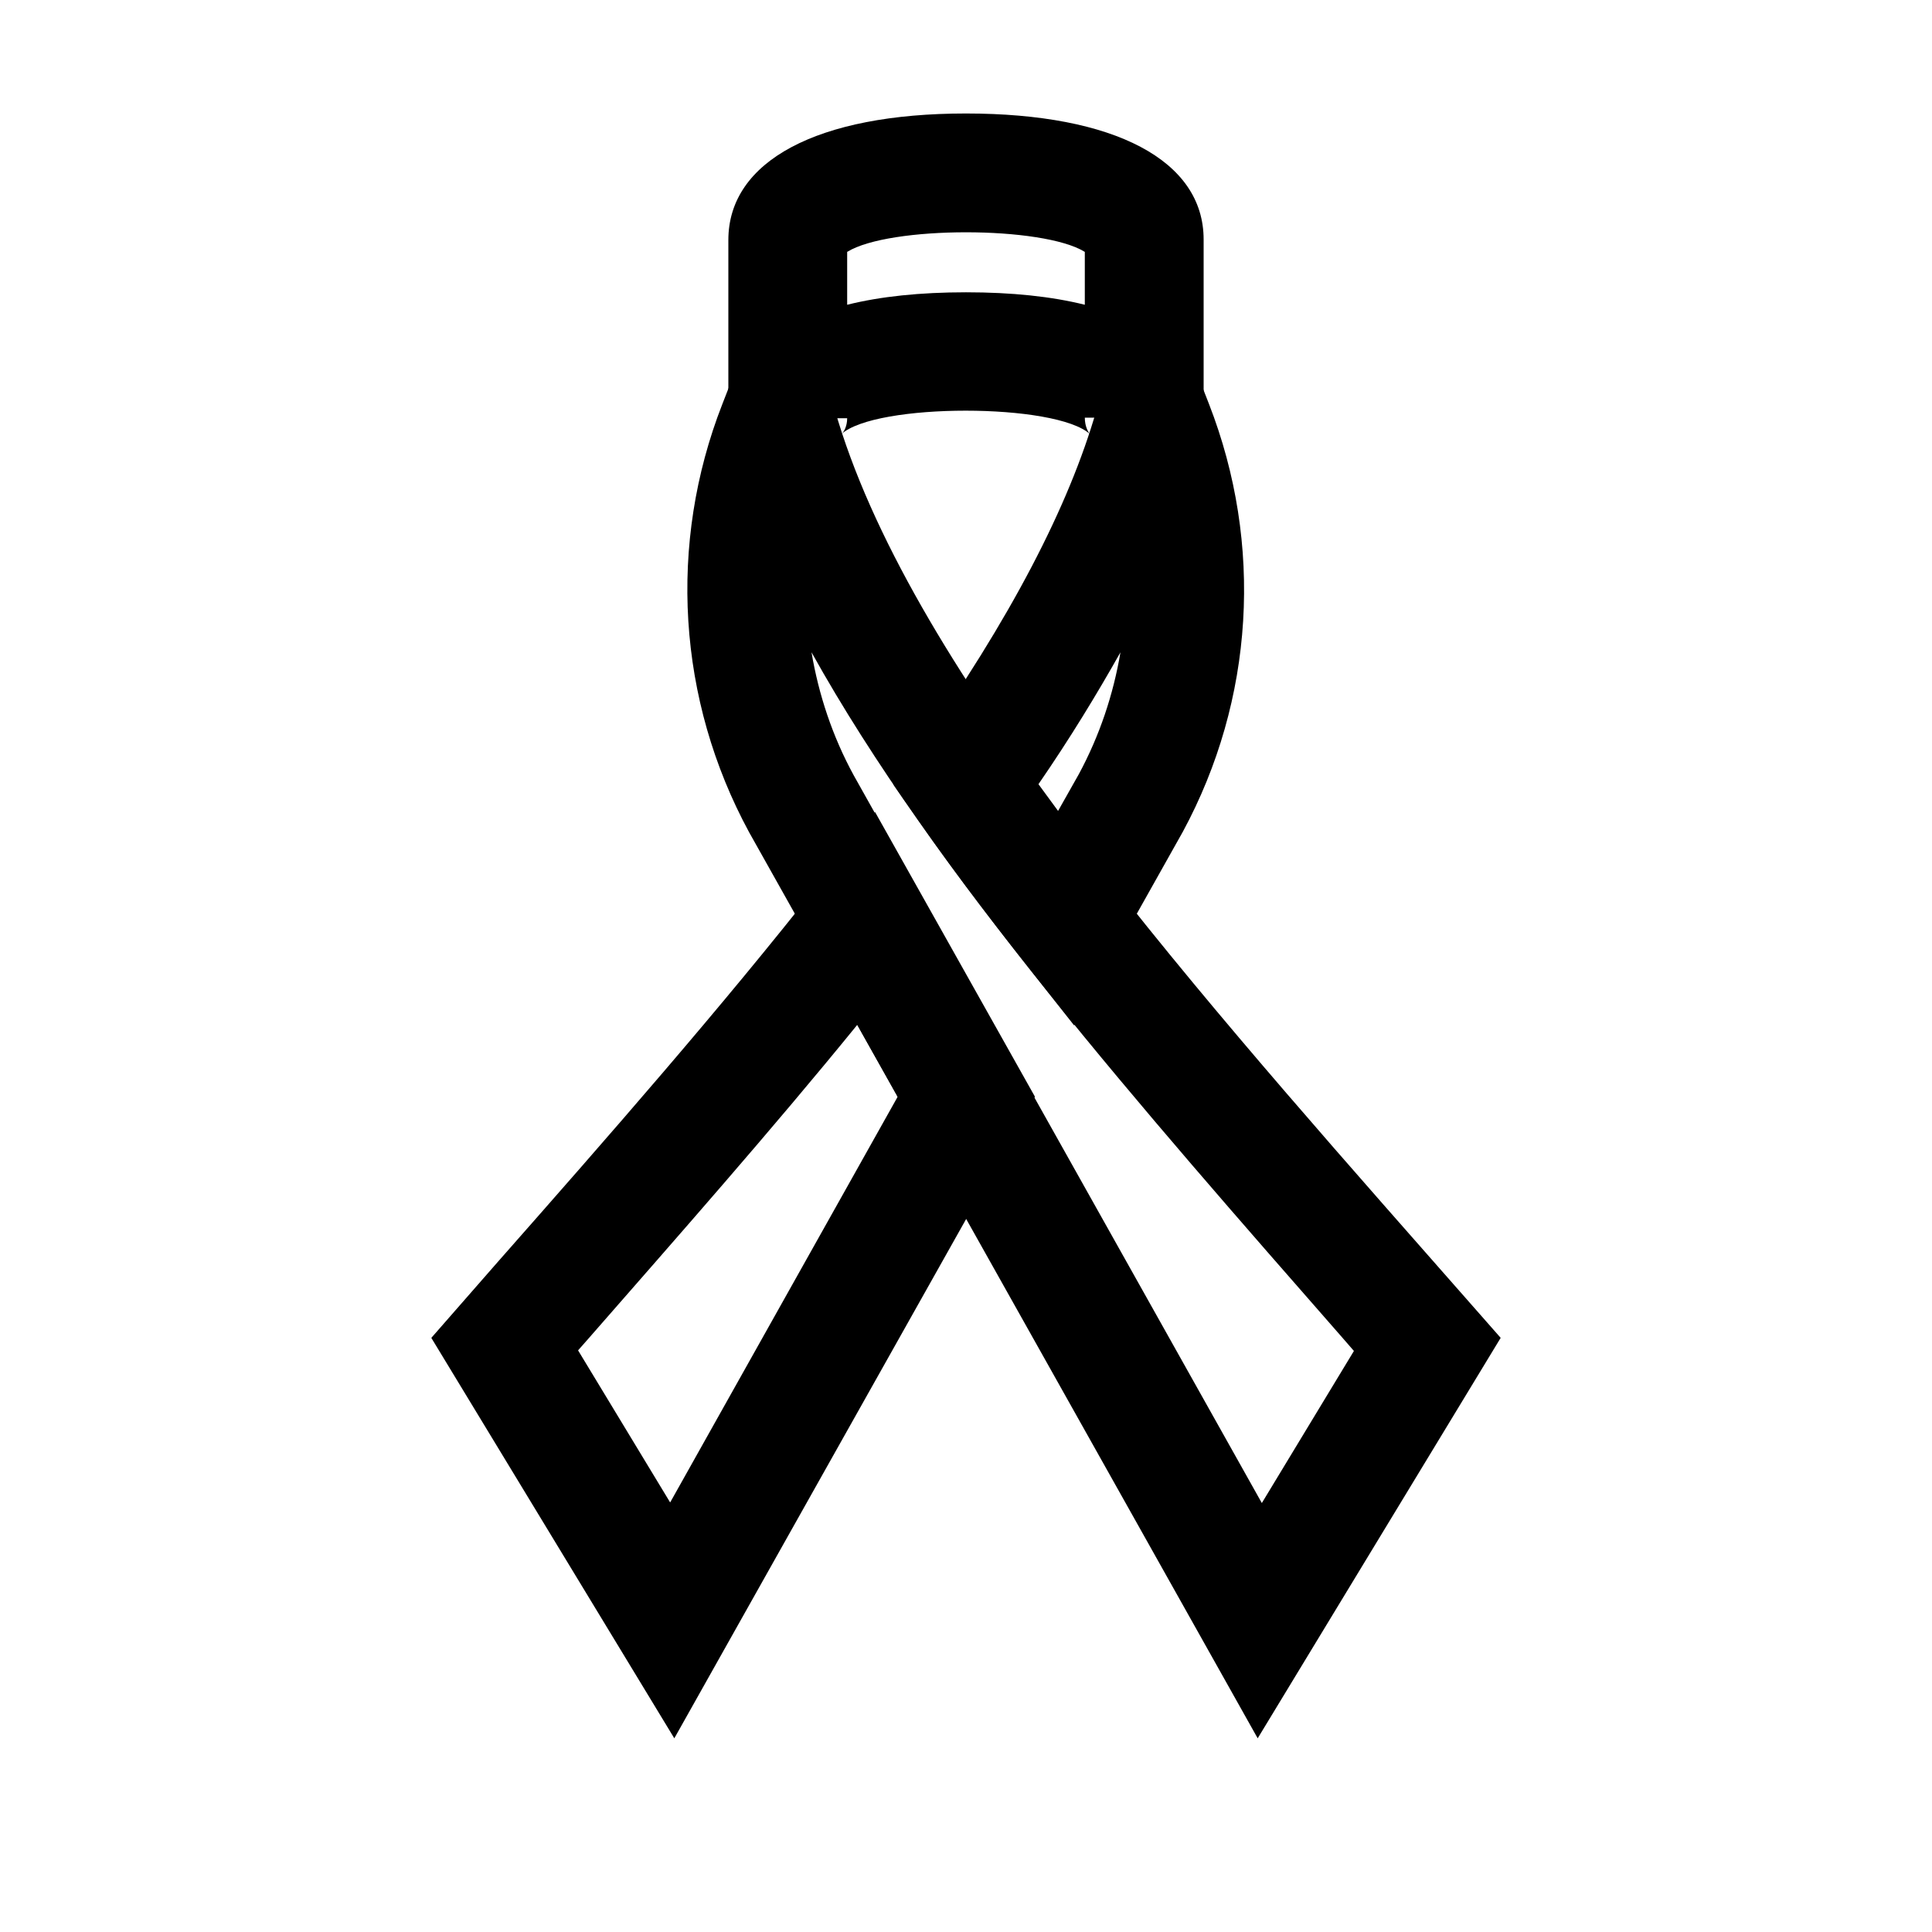
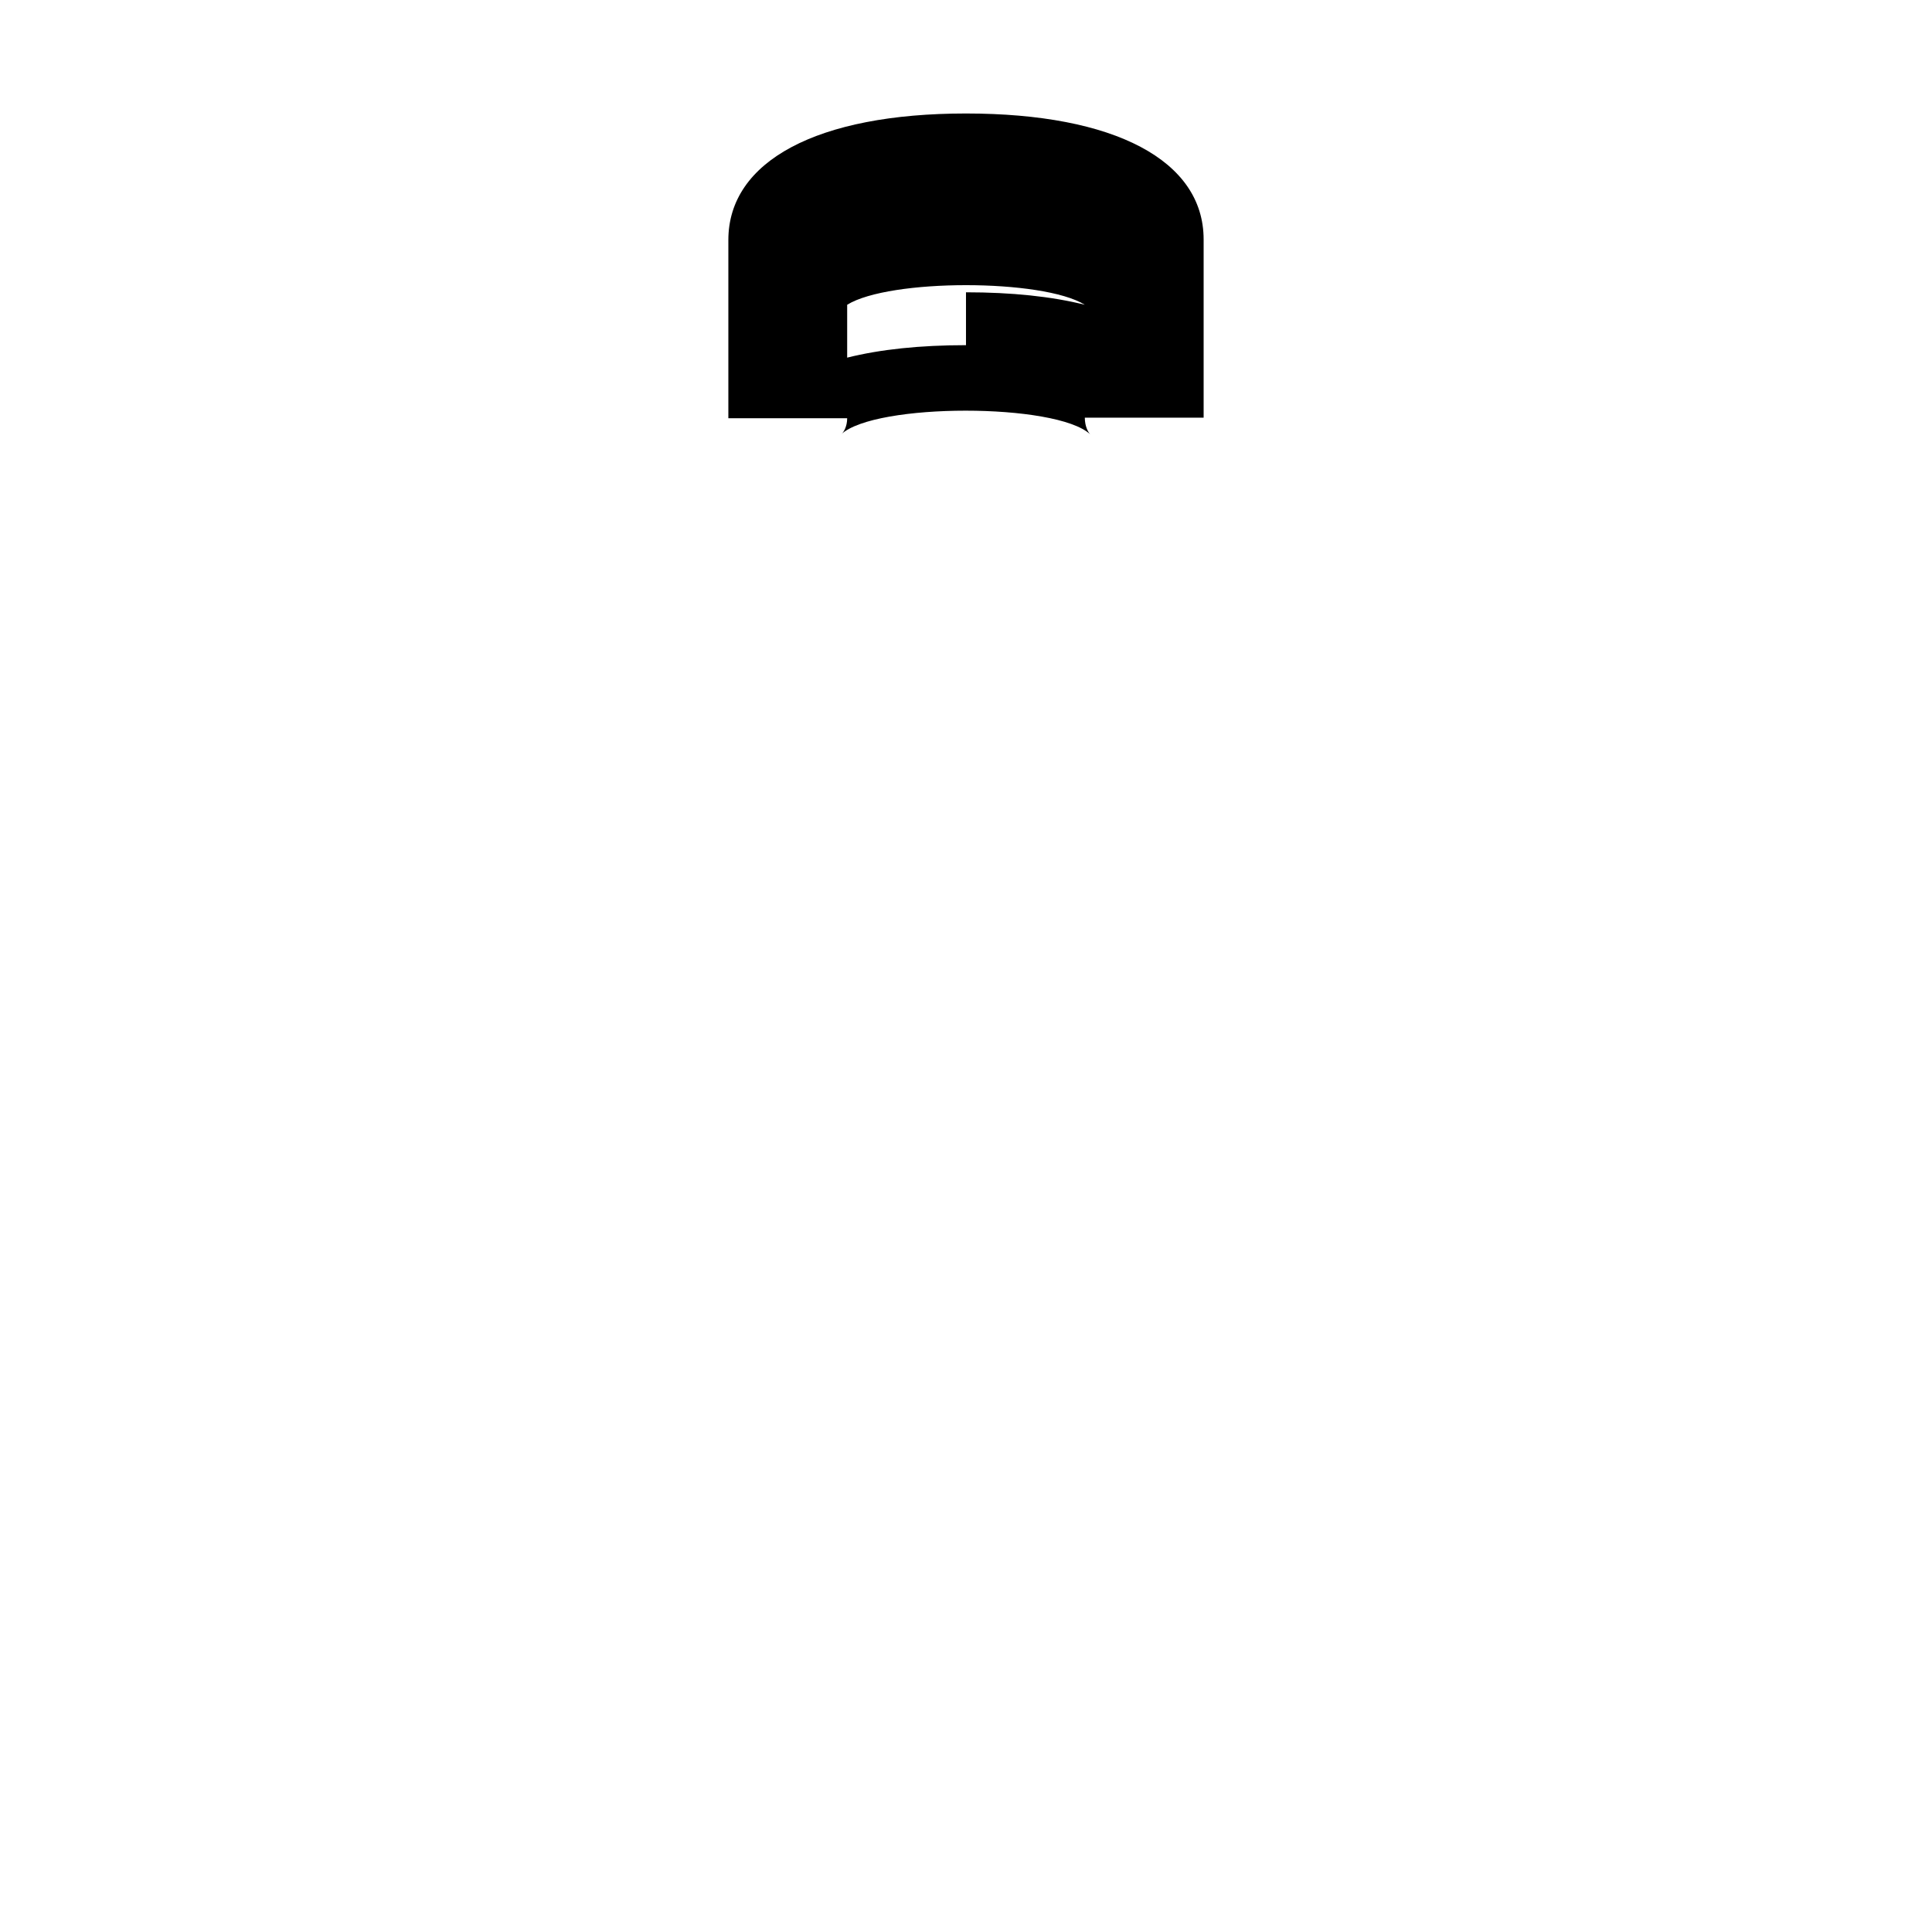
<svg xmlns="http://www.w3.org/2000/svg" fill="#000000" width="800px" height="800px" version="1.1" viewBox="144 144 512 512">
  <g>
-     <path d="m477.3 604.67-134.77-240.1c-19.051-35.109-21.57-76.516-7.086-113.52l17.004-43.609 12.754 45.027c19.051 66.754 89.582 147.36 158.07 225.14l18.422 20.938zm-118.24-287.8c1.891 11.18 5.512 22.199 11.18 32.59l108.16 192.86 24.402-40.305-3.148-3.621c-53.211-60.773-108-122.96-140.59-181.53z" />
-     <path d="m428.65 415.74-14.641-18.578c-9.762-12.438-18.895-24.562-26.922-36.211l-6.297-8.973 6.297-8.973c24.719-35.109 40.148-64.707 47.547-90.527l12.754-45.027 17.004 43.609c14.484 37.156 11.965 78.406-6.926 113.36zm-9.445-63.922c1.73 2.363 3.465 4.723 5.195 7.086l5.512-9.762c5.512-10.234 9.133-21.098 11.02-32.273-6.297 11.176-13.383 22.828-21.727 34.949z" />
-     <path d="m322.7 604.67-64.395-106.12 17.633-20.152c29.285-33.219 59.512-67.699 85.332-100.61l14.641-18.578 42.352 75.414zm-25.504-102.81 24.402 40.305 60.301-107.53-10.707-19.051c-22.672 27.867-47.547 56.047-71.637 83.602z" />
-     <path d="m432.9 259.09c-8.973-8.344-56.992-8.344-65.969 0 0.633-0.473 1.578-2.047 1.578-4.25h-31.488v-47.23c0-20.941 23.617-33.535 62.977-33.535s62.977 12.438 62.977 33.379v47.23h-31.488c0 2.359 0.941 3.934 1.414 4.406zm-32.902-37.629c12.121 0 22.672 1.102 31.488 3.305v-14.012c-11.18-6.926-51.797-6.926-62.977 0v14.012c8.816-2.203 19.363-3.305 31.488-3.305z" />
+     <path d="m432.9 259.09c-8.973-8.344-56.992-8.344-65.969 0 0.633-0.473 1.578-2.047 1.578-4.25h-31.488v-47.23c0-20.941 23.617-33.535 62.977-33.535s62.977 12.438 62.977 33.379v47.23h-31.488c0 2.359 0.941 3.934 1.414 4.406zm-32.902-37.629c12.121 0 22.672 1.102 31.488 3.305c-11.18-6.926-51.797-6.926-62.977 0v14.012c8.816-2.203 19.363-3.305 31.488-3.305z" />
  </g>
</svg>